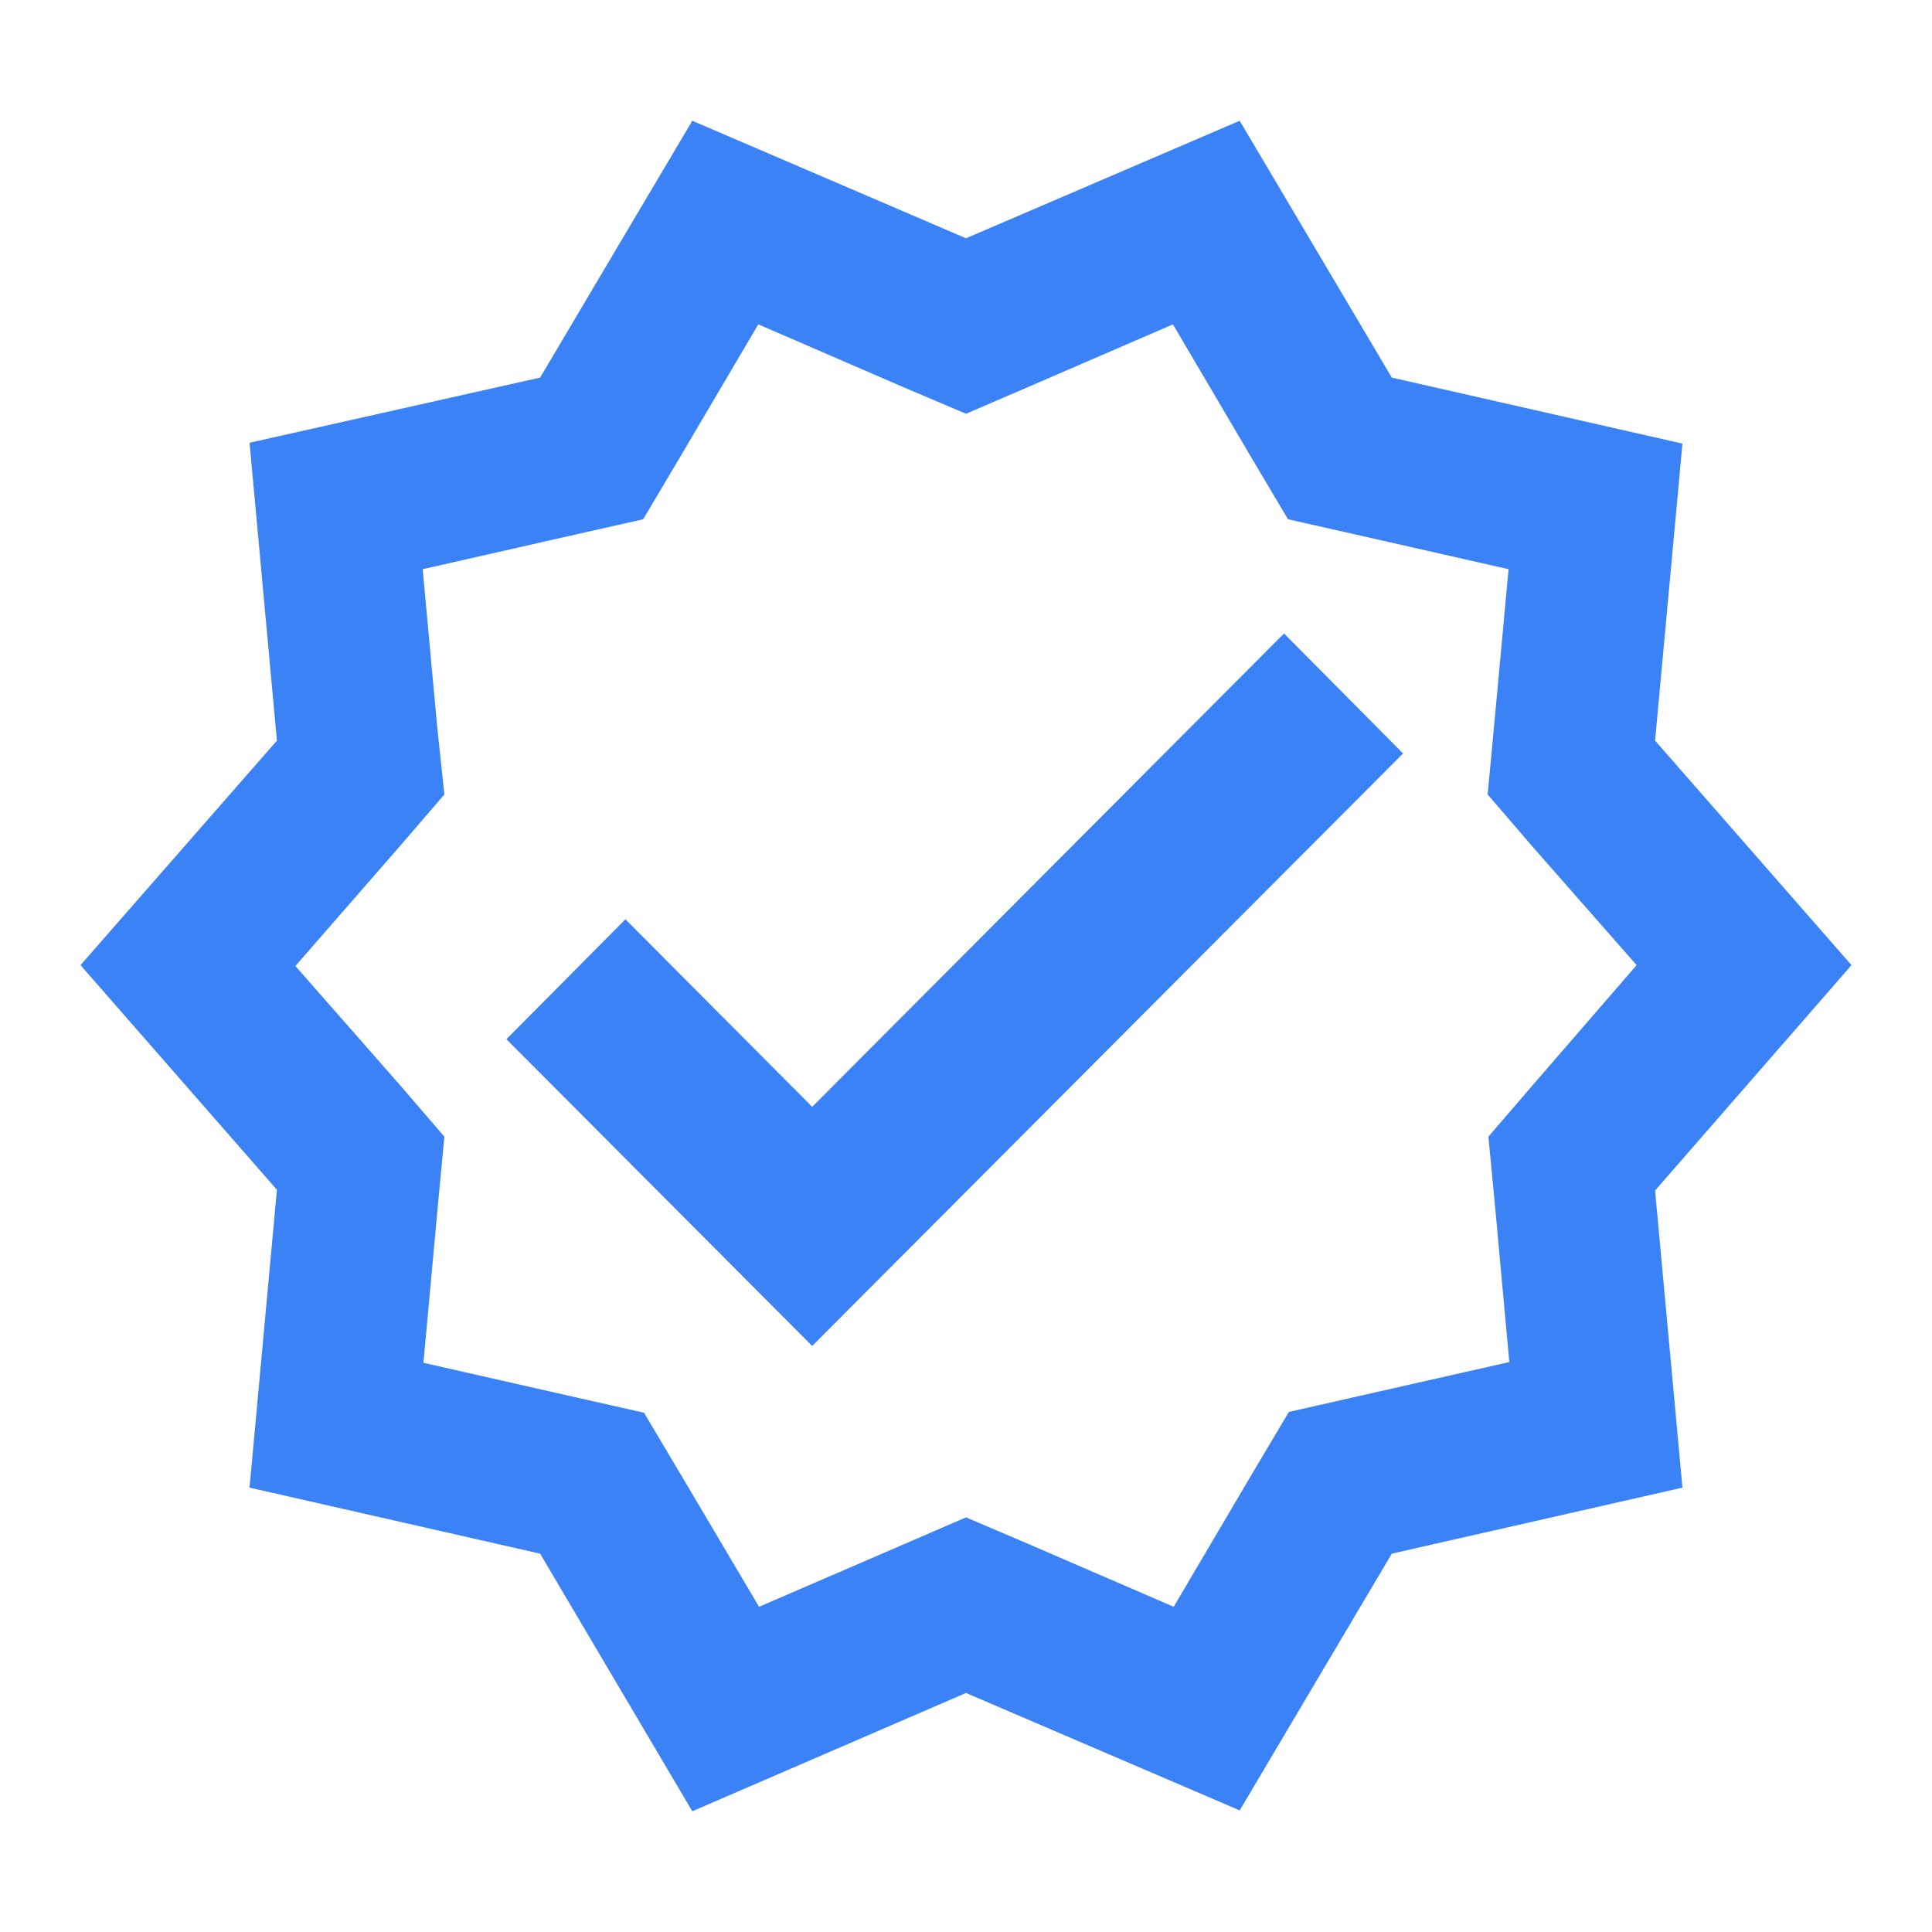
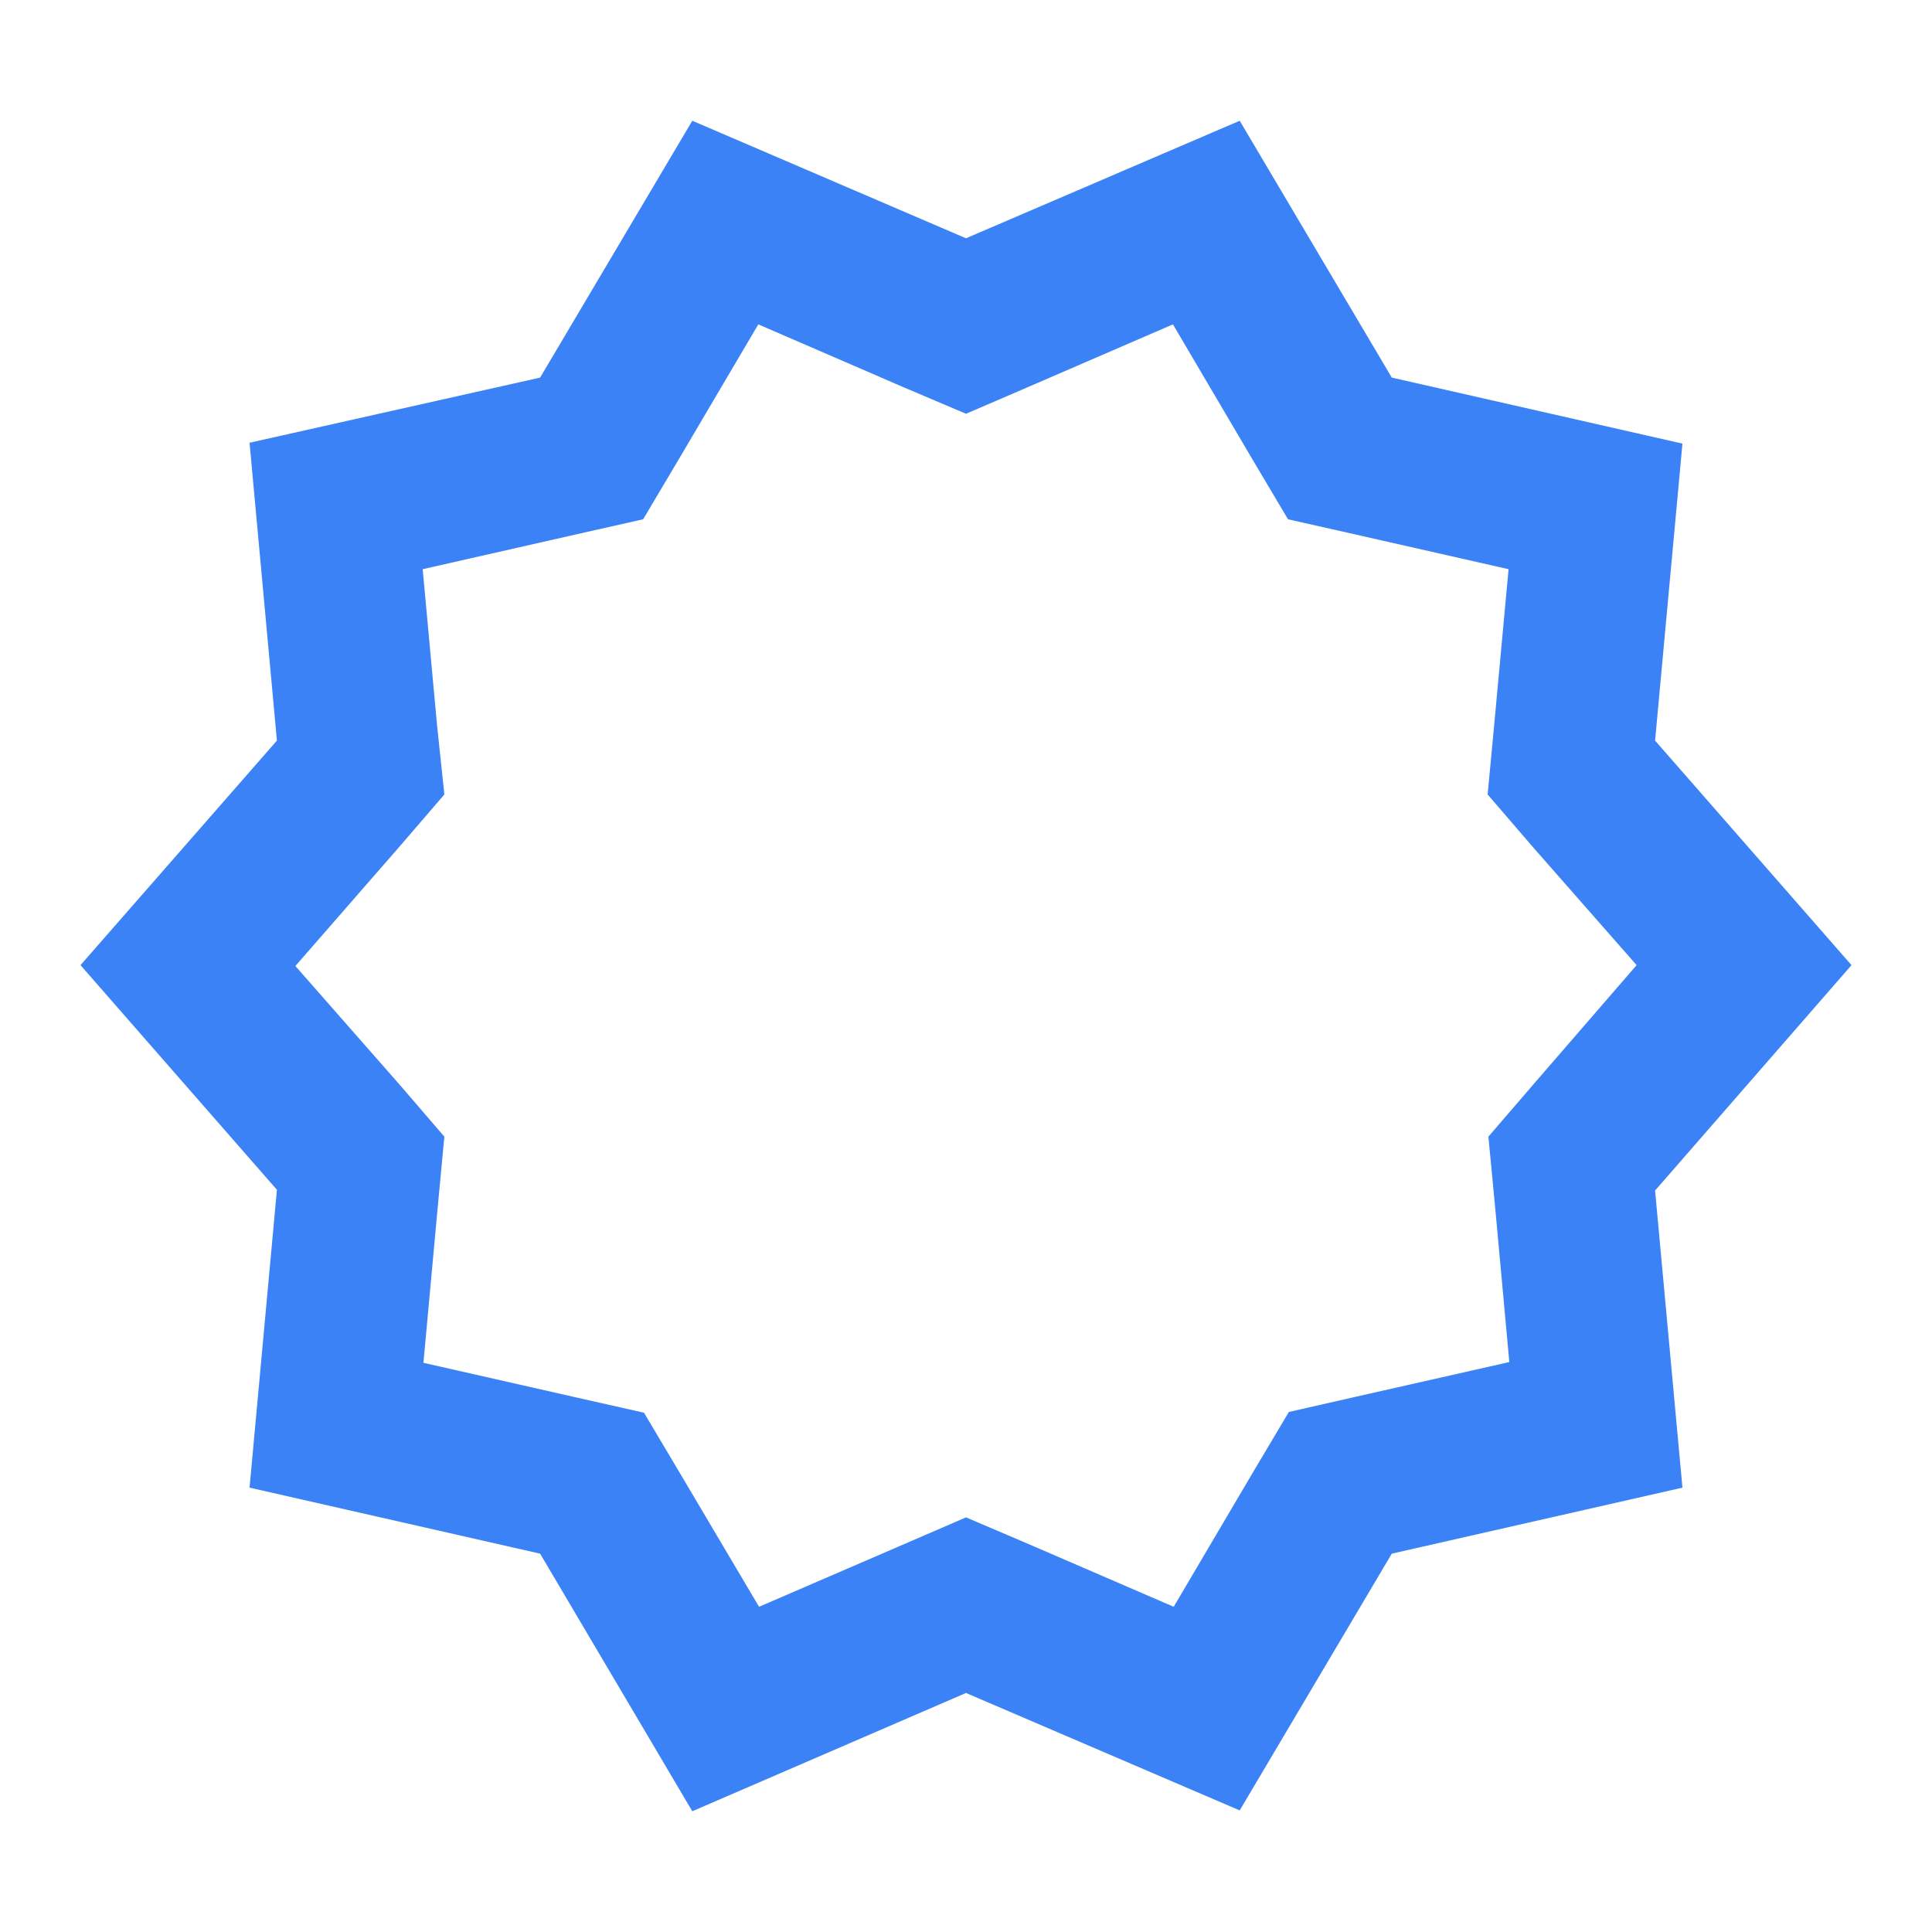
<svg xmlns="http://www.w3.org/2000/svg" width="18" height="18" viewBox="0 0 18 18" fill="none">
  <path d="M17.25 8.992L15.42 6.9L15.675 4.133L12.967 3.518L11.55 1.125L9 2.22L6.45 1.125L5.032 3.518L2.325 4.125L2.58 6.9L0.75 8.992L2.58 11.085L2.325 13.86L5.032 14.475L6.45 16.875L9 15.773L11.55 16.867L12.967 14.475L15.675 13.86L15.42 11.092L17.25 8.992ZM14.287 10.102L13.867 10.59L13.928 11.227L14.062 12.69L12.637 13.012L12.008 13.155L11.678 13.71L10.935 14.97L9.6 14.393L9 14.137L8.408 14.393L7.072 14.97L6.33 13.717L6 13.162L5.37 13.02L3.945 12.697L4.08 11.227L4.14 10.59L3.72 10.102L2.752 9L3.72 7.89L4.14 7.402L4.072 6.758L3.938 5.303L5.362 4.98L5.992 4.838L6.322 4.282L7.065 3.022L8.4 3.6L9 3.855L9.592 3.6L10.928 3.022L11.67 4.282L12 4.838L12.63 4.98L14.055 5.303L13.92 6.765L13.86 7.402L14.28 7.89L15.248 8.992L14.287 10.102Z" fill="#3B82F6" />
-   <path d="M7.567 10.312L5.827 8.565L4.718 9.682L7.567 12.54L13.072 7.02L11.963 5.902L7.567 10.312Z" fill="#3B82F6" />
</svg>